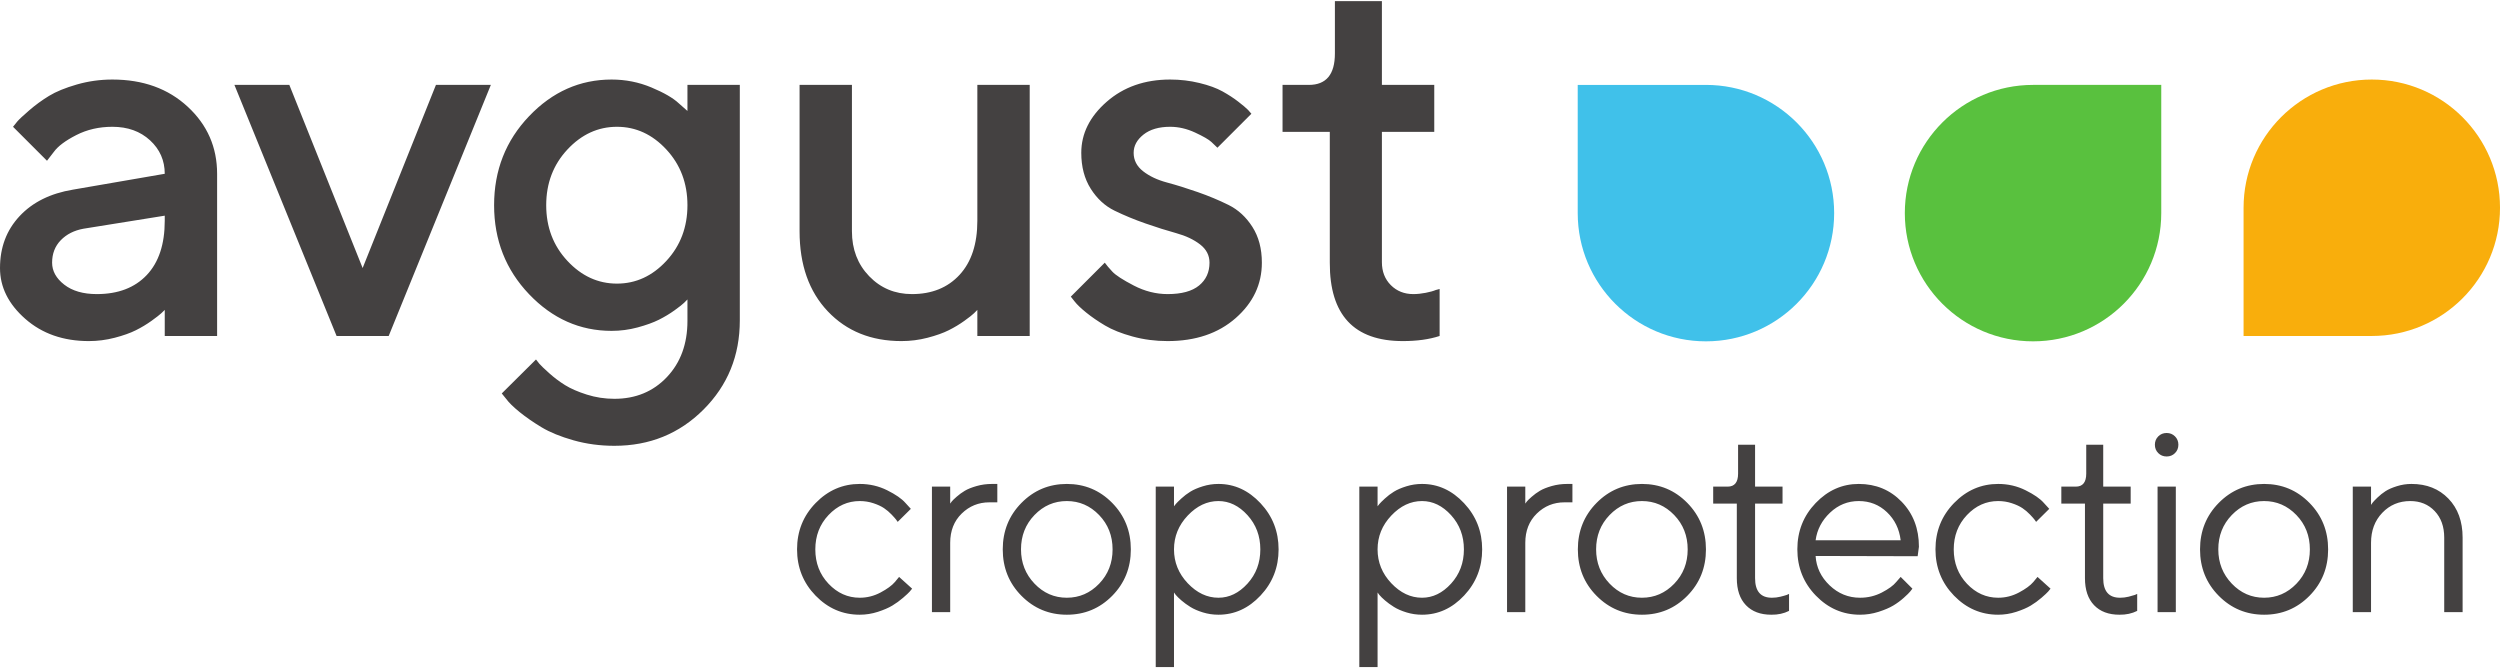
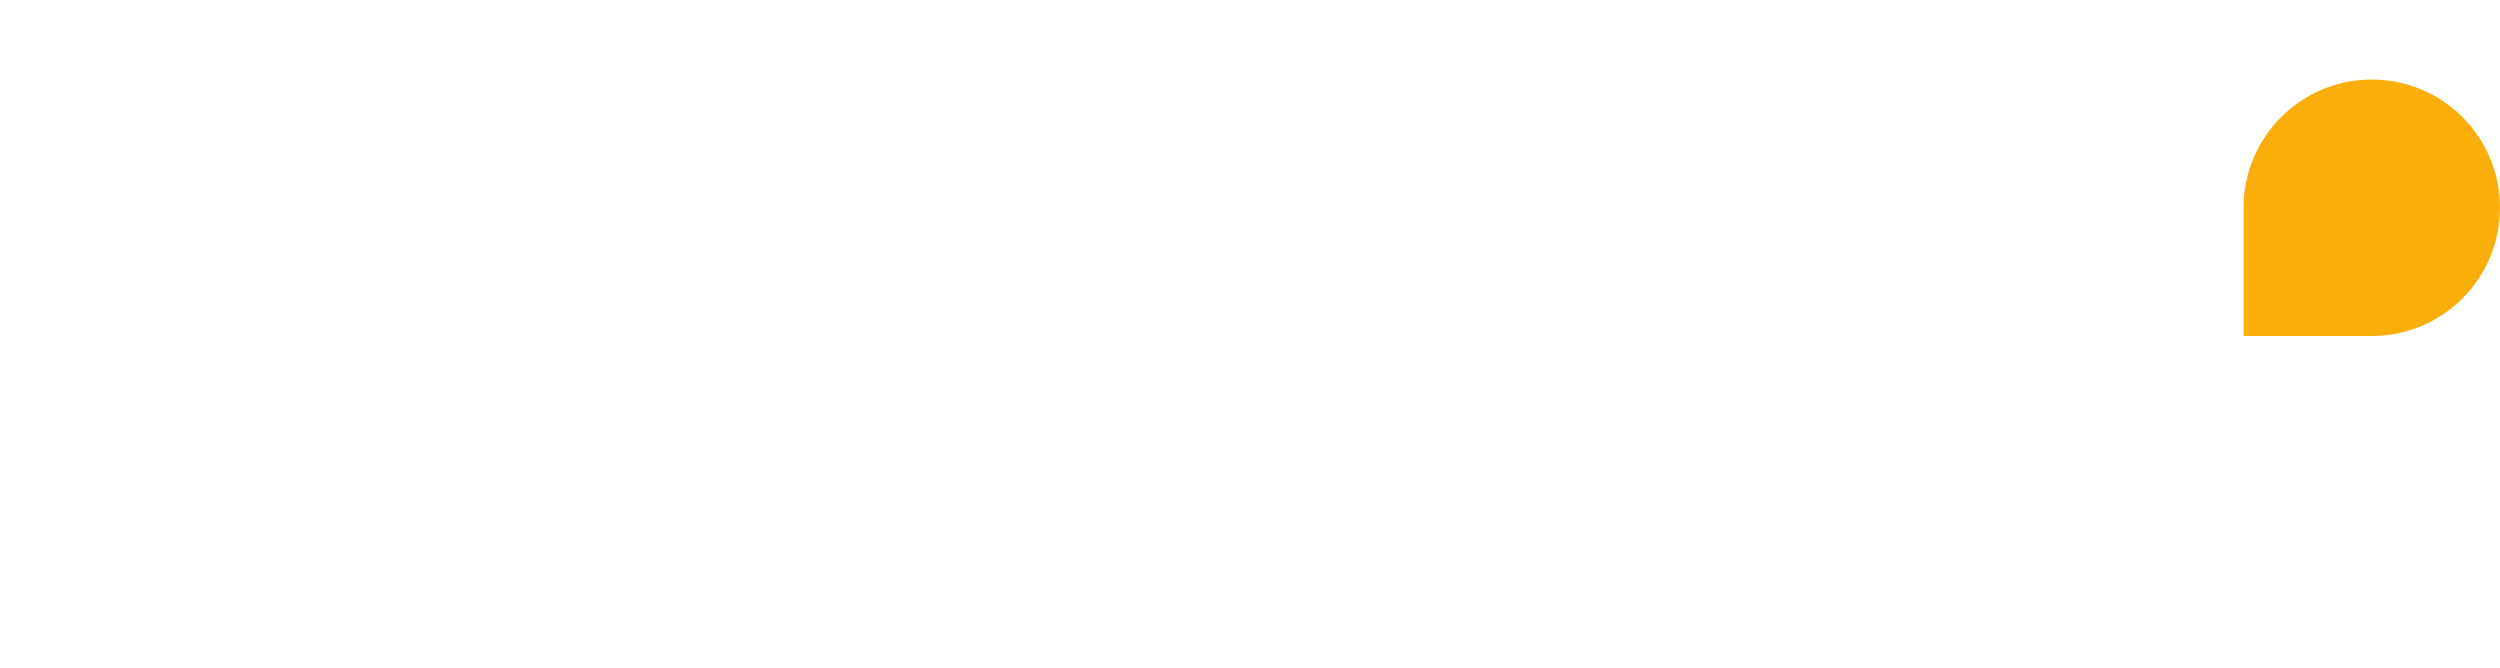
<svg xmlns="http://www.w3.org/2000/svg" width="651" height="174" viewBox="0 0 651 174" fill="none">
-   <path d="M637.571 129.843C635.11 127.293 631.906 126.018 627.961 126.018C626.652 126.018 625.383 126.212 624.153 126.601C622.922 126.988 621.935 127.421 621.193 127.897C620.45 128.374 619.746 128.935 619.081 129.577C618.415 130.22 617.995 130.664 617.817 130.907C617.64 131.15 617.507 131.339 617.418 131.473V126.718H612.662V159.407H617.418V141.35C617.418 138.18 618.394 135.575 620.345 133.534C622.296 131.495 624.723 130.475 627.628 130.475C630.222 130.475 632.345 131.344 633.997 133.086C635.647 134.826 636.475 137.126 636.475 139.986V159.407H641.263V139.986C641.263 135.773 640.032 132.392 637.571 129.843ZM597.983 152.008C595.643 154.435 592.838 155.649 589.568 155.649C586.298 155.649 583.493 154.424 581.155 151.974C578.815 149.525 577.646 146.548 577.646 143.045C577.646 139.52 578.815 136.543 581.155 134.116C583.493 131.689 586.298 130.475 589.568 130.475C592.838 130.475 595.643 131.689 597.983 134.116C600.321 136.543 601.489 139.526 601.489 143.062C601.489 146.599 600.321 149.581 597.983 152.008ZM589.584 126.018C584.951 126.018 581.01 127.664 577.763 130.957C574.514 134.25 572.889 138.285 572.889 143.062C572.889 147.839 574.514 151.87 577.763 155.151C581.01 158.433 584.951 160.072 589.584 160.072C594.219 160.072 598.154 158.433 601.39 155.151C604.627 151.87 606.245 147.839 606.245 143.062C606.245 138.285 604.627 134.25 601.39 130.957C598.154 127.664 594.219 126.018 589.584 126.018ZM564.191 112.75C563.326 112.75 562.6 113.044 562.012 113.631C561.425 114.219 561.131 114.945 561.131 115.809C561.131 116.674 561.425 117.4 562.012 117.988C562.6 118.575 563.326 118.869 564.191 118.869C565.056 118.869 565.782 118.575 566.37 117.988C566.957 117.4 567.25 116.674 567.25 115.809C567.25 114.945 566.957 114.219 566.37 113.631C565.782 113.044 565.056 112.75 564.191 112.75ZM561.83 159.407H566.585V126.716H561.83V159.407ZM554.28 155.383C553.559 155.56 552.833 155.649 552.102 155.649C549.152 155.672 547.678 153.976 547.678 150.561V131.14H554.828V126.718H547.678V115.809H543.256V123.325C543.256 125.587 542.346 126.718 540.529 126.718H536.77V131.14H542.923V150.561C542.923 153.599 543.716 155.943 545.301 157.594C546.885 159.246 549.086 160.072 551.901 160.072C553.631 160.095 555.171 159.763 556.524 159.074V154.652L555.926 154.918C555.548 155.051 555 155.205 554.28 155.383ZM529.47 151.559C528.695 152.467 527.453 153.377 525.746 154.285C524.04 155.195 522.233 155.649 520.326 155.649C517.199 155.649 514.49 154.435 512.196 152.008C509.9 149.581 508.753 146.599 508.753 143.062C508.753 139.526 509.9 136.543 512.196 134.116C514.49 131.689 517.199 130.475 520.326 130.475C521.567 130.475 522.754 130.664 523.884 131.041C525.015 131.416 525.935 131.845 526.645 132.321C527.354 132.796 528.013 133.357 528.623 133.999C529.233 134.643 529.626 135.086 529.803 135.329C529.982 135.575 530.114 135.762 530.203 135.896L533.628 132.504L532.197 130.94C531.245 129.854 529.665 128.761 527.46 127.664C525.253 126.567 522.875 126.018 520.326 126.018C515.892 126.018 512.062 127.676 508.836 130.99C505.61 134.305 503.997 138.323 503.997 143.045C503.997 147.768 505.605 151.787 508.819 155.1C512.034 158.415 515.869 160.072 520.326 160.072C521.922 160.072 523.491 159.822 525.032 159.325C526.573 158.824 527.832 158.282 528.806 157.694C529.782 157.108 530.713 156.431 531.6 155.666C532.487 154.9 533.068 154.358 533.345 154.036C533.623 153.715 533.827 153.466 533.961 153.288L530.57 150.228L529.47 151.559ZM472.785 140.685C473.161 137.913 474.414 135.518 476.542 133.501C478.671 131.484 481.165 130.475 484.025 130.475C486.885 130.475 489.33 131.44 491.357 133.367C493.387 135.297 494.578 137.735 494.933 140.685H472.785ZM484.025 126.018C479.724 126.018 475.983 127.676 472.801 130.99C469.62 134.305 468.029 138.323 468.029 143.045C468.029 147.768 469.636 151.787 472.852 155.1C476.066 158.415 479.902 160.072 484.358 160.072C485.998 160.072 487.601 159.822 489.164 159.325C490.727 158.824 492.002 158.282 492.988 157.694C493.974 157.108 494.894 156.431 495.748 155.666C496.601 154.9 497.155 154.358 497.41 154.036C497.666 153.715 497.86 153.466 497.993 153.288L494.933 150.228L493.77 151.559C493.037 152.467 491.796 153.377 490.045 154.285C488.293 155.195 486.397 155.649 484.358 155.649C481.32 155.649 478.676 154.575 476.427 152.424C474.177 150.273 472.962 147.723 472.785 144.775L499.356 144.841L499.688 142.38C499.688 137.657 498.193 133.75 495.199 130.658C492.206 127.565 488.481 126.018 484.025 126.018ZM463.623 155.383C462.902 155.56 462.176 155.649 461.444 155.649C458.495 155.672 457.021 153.976 457.021 150.561V131.14H464.172V126.718H457.021V115.809H452.598V123.325C452.598 125.587 451.689 126.718 449.871 126.718H446.114V131.14H452.266V150.561C452.266 153.599 453.059 155.943 454.644 157.594C456.228 159.246 458.429 160.072 461.246 160.072C462.974 160.095 464.515 159.763 465.867 159.074V154.652L465.268 154.918C464.892 155.051 464.343 155.205 463.623 155.383ZM435.964 152.008C433.625 154.435 430.82 155.649 427.55 155.649C424.28 155.649 421.476 154.424 419.136 151.974C416.797 149.525 415.629 146.548 415.629 143.045C415.629 139.52 416.797 136.543 419.136 134.116C421.476 131.689 424.28 130.475 427.55 130.475C430.82 130.475 433.625 131.689 435.964 134.116C438.303 136.543 439.472 139.526 439.472 143.062C439.472 146.599 438.303 149.581 435.964 152.008ZM427.567 126.018C422.934 126.018 418.992 127.664 415.745 130.957C412.497 134.25 410.873 138.285 410.873 143.062C410.873 147.839 412.497 151.87 415.745 155.151C418.992 158.433 422.934 160.072 427.567 160.072C432.2 160.072 436.136 158.433 439.373 155.151C442.609 151.87 444.229 147.839 444.229 143.062C444.229 138.285 442.609 134.25 439.373 130.957C436.136 127.664 432.2 126.018 427.567 126.018ZM404.055 126.567C402.78 126.933 401.761 127.343 400.996 127.797C400.23 128.252 399.516 128.773 398.851 129.361C398.185 129.948 397.763 130.358 397.587 130.591C397.41 130.824 397.276 131.006 397.187 131.14V126.718H392.432V159.407H397.187V141.35C397.187 138.223 398.185 135.685 400.181 133.734C402.176 131.782 404.581 130.807 407.397 130.807H409.459V126.018H408.096C406.677 126.018 405.33 126.201 404.055 126.567ZM377.86 151.974C375.63 154.424 373.108 155.649 370.293 155.649C367.344 155.649 364.678 154.392 362.296 151.875C359.912 149.358 358.72 146.421 358.72 143.062C358.72 139.704 359.912 136.765 362.296 134.25C364.678 131.733 367.344 130.475 370.293 130.475C373.108 130.475 375.63 131.7 377.86 134.149C380.086 136.6 381.201 139.57 381.201 143.062C381.201 146.554 380.086 149.525 377.86 151.974ZM370.293 126.018C368.897 126.018 367.538 126.223 366.219 126.634C364.9 127.044 363.82 127.51 362.977 128.031C362.134 128.551 361.352 129.144 360.632 129.81C359.912 130.475 359.435 130.945 359.203 131.224C358.97 131.5 358.808 131.705 358.72 131.838V126.718H353.965V173.707H358.72V154.285L359.185 154.918C359.518 155.317 360.011 155.799 360.666 156.364C361.319 156.93 362.089 157.489 362.977 158.044C363.863 158.598 364.956 159.074 366.252 159.473C367.55 159.873 368.897 160.072 370.293 160.072C374.483 160.072 378.142 158.404 381.267 155.067C384.394 151.73 385.956 147.729 385.956 143.063C385.956 138.395 384.389 134.388 381.251 131.041C378.113 127.692 374.461 126.018 370.293 126.018ZM324.847 151.974C322.619 154.424 320.097 155.649 317.282 155.649C314.333 155.649 311.667 154.392 309.283 151.875C306.901 149.358 305.709 146.421 305.709 143.062C305.709 139.704 306.901 136.765 309.283 134.25C311.667 131.733 314.333 130.475 317.282 130.475C320.097 130.475 322.619 131.7 324.847 134.149C327.075 136.6 328.19 139.57 328.19 143.062C328.19 146.554 327.075 149.525 324.847 151.974ZM317.282 126.018C315.885 126.018 314.526 126.223 313.209 126.634C311.889 127.044 310.807 127.51 309.966 128.031C309.123 128.551 308.341 129.144 307.621 129.81C306.901 130.475 306.424 130.945 306.19 131.224C305.959 131.5 305.797 131.705 305.709 131.838V126.718H300.953V173.707H305.709V154.285L306.174 154.918C306.507 155.317 306.999 155.799 307.654 156.364C308.308 156.93 309.078 157.489 309.966 158.044C310.852 158.598 311.944 159.074 313.241 159.473C314.539 159.873 315.885 160.072 317.282 160.072C321.472 160.072 325.131 158.404 328.256 155.067C331.383 151.73 332.945 147.729 332.945 143.063C332.945 138.395 331.376 134.388 328.24 131.041C325.102 127.692 321.45 126.018 317.282 126.018ZM286.207 152.008C283.868 154.435 281.064 155.649 277.793 155.649C274.522 155.649 271.718 154.424 269.379 151.974C267.04 149.525 265.87 146.548 265.87 143.045C265.87 139.52 267.04 136.543 269.379 134.116C271.718 131.689 274.522 130.475 277.793 130.475C281.064 130.475 283.868 131.689 286.207 134.116C288.546 136.543 289.715 139.526 289.715 143.062C289.715 146.599 288.546 149.581 286.207 152.008ZM277.81 126.018C273.176 126.018 269.235 127.664 265.987 130.957C262.739 134.25 261.116 138.285 261.116 143.062C261.116 147.839 262.739 151.87 265.987 155.151C269.235 158.433 273.176 160.072 277.81 160.072C282.442 160.072 286.379 158.433 289.616 155.151C292.852 151.87 294.47 147.839 294.47 143.062C294.47 138.285 292.852 134.25 289.616 130.957C286.379 127.664 282.442 126.018 277.81 126.018ZM254.298 126.567C253.022 126.933 252.004 127.343 251.238 127.797C250.473 128.252 249.758 128.773 249.094 129.361C248.428 129.948 248.006 130.358 247.83 130.591C247.652 130.824 247.518 131.006 247.431 131.14V126.718H242.675V159.407H247.431V141.35C247.431 138.223 248.428 135.685 250.424 133.734C252.419 131.782 254.824 130.807 257.639 130.807H259.702V126.018H258.339C256.919 126.018 255.572 126.201 254.298 126.567ZM233.026 151.559C232.25 152.467 231.008 153.377 229.302 154.285C227.595 155.195 225.788 155.649 223.88 155.649C220.755 155.649 218.046 154.435 215.75 152.008C213.456 149.581 212.308 146.599 212.308 143.062C212.308 139.526 213.456 136.543 215.75 134.116C218.046 131.689 220.755 130.475 223.88 130.475C225.123 130.475 226.309 130.664 227.44 131.041C228.57 131.416 229.49 131.845 230.199 132.321C230.909 132.796 231.569 133.357 232.179 133.999C232.788 134.643 233.182 135.086 233.359 135.329C233.537 135.575 233.669 135.762 233.759 135.896L237.184 132.504L235.754 130.94C234.8 129.854 233.221 128.761 231.014 127.664C228.809 126.567 226.431 126.018 223.88 126.018C219.448 126.018 215.617 127.676 212.391 130.99C209.165 134.305 207.553 138.323 207.553 143.045C207.553 147.768 209.16 151.787 212.374 155.1C215.59 158.415 219.424 160.072 223.88 160.072C225.477 160.072 227.047 159.822 228.587 159.325C230.127 158.824 231.386 158.282 232.362 157.694C233.337 157.108 234.268 156.431 235.156 155.666C236.042 154.9 236.624 154.358 236.901 154.036C237.178 153.715 237.382 153.466 237.516 153.288L234.125 150.228L233.026 151.559Z" fill="#444141" />
-   <path d="M373.881 75.516C373.26 75.782 372.385 76.026 371.253 76.248C370.123 76.469 369.048 76.581 368.028 76.581C365.677 76.581 363.726 75.805 362.174 74.252C360.623 72.7 359.847 70.705 359.847 68.267V34.346H373.482V22.108H359.847V0.293H347.608V13.928C347.608 19.382 345.348 22.108 340.824 22.108H333.974V34.346H346.279V68.4C346.235 82.012 352.575 88.818 365.301 88.818C368.982 88.818 372.173 88.375 374.878 87.488V75.25L373.881 75.516ZM319.909 53.368C317.404 52.127 314.721 51.008 311.862 50.011C309.001 49.012 306.33 48.18 303.847 47.515C301.364 46.85 299.302 45.875 297.661 44.589C296.02 43.303 295.201 41.707 295.201 39.801C295.201 37.982 296.054 36.397 297.761 35.045C299.468 33.693 301.784 33.016 304.712 33.016C306.884 33.016 309.045 33.516 311.196 34.513C313.346 35.51 314.765 36.331 315.452 36.973C316.14 37.617 316.662 38.115 317.016 38.47L325.862 29.624L324.998 28.628C324.465 28.095 323.611 27.374 322.435 26.465C321.261 25.556 319.899 24.67 318.346 23.804C316.795 22.94 314.788 22.208 312.326 21.61C309.866 21.011 307.327 20.712 304.712 20.712C298.104 20.712 292.594 22.641 288.184 26.498C283.772 30.356 281.565 34.79 281.565 39.801C281.565 43.436 282.386 46.551 284.027 49.145C285.667 51.739 287.74 53.645 290.245 54.865C292.75 56.084 295.433 57.193 298.293 58.191C301.152 59.188 303.825 60.031 306.308 60.718C308.79 61.406 310.853 62.381 312.494 63.644C314.133 64.908 314.955 66.493 314.955 68.4C314.955 70.883 314.045 72.867 312.227 74.353C310.409 75.838 307.683 76.581 304.046 76.581C301.032 76.581 298.093 75.838 295.234 74.353C292.373 72.867 290.511 71.659 289.647 70.727C288.782 69.796 288.128 69.02 287.685 68.4L278.839 77.245L279.836 78.509C280.457 79.308 281.465 80.272 282.862 81.402C284.258 82.534 285.888 83.652 287.752 84.761C289.613 85.87 291.997 86.823 294.901 87.621C297.806 88.419 300.854 88.818 304.046 88.818C311.319 88.818 317.226 86.823 321.771 82.833C326.316 78.842 328.589 74.031 328.589 68.4C328.589 64.764 327.768 61.66 326.128 59.088C324.487 56.516 322.414 54.61 319.909 53.368ZM254.5 57.493C254.5 63.522 252.96 68.212 249.878 71.559C246.795 74.907 242.661 76.581 237.473 76.581C233.039 76.581 229.326 75.028 226.332 71.924C223.34 68.821 221.844 64.919 221.844 60.219V22.108H208.209V60.219C208.209 68.953 210.658 75.904 215.557 81.07C220.458 86.235 226.854 88.818 234.746 88.818C237.053 88.818 239.313 88.531 241.531 87.954C243.748 87.377 245.588 86.724 247.051 85.992C248.515 85.261 249.878 84.441 251.141 83.532C252.405 82.622 253.238 81.968 253.636 81.569L254.5 80.704V87.488H268.136V22.108H254.5V57.493ZM173.525 67.934C169.867 71.881 165.576 73.853 160.655 73.853C155.733 73.853 151.432 71.881 147.752 67.934C144.072 63.988 142.232 59.155 142.232 53.435C142.232 47.715 144.072 42.882 147.752 38.935C151.432 34.99 155.733 33.016 160.655 33.016C165.576 33.016 169.867 34.99 173.525 38.935C177.183 42.882 179.011 47.715 179.011 53.435C179.011 59.155 177.183 63.988 173.525 67.934ZM179.011 28.892L176.75 26.897C175.287 25.523 172.915 24.148 169.633 22.774C166.354 21.399 162.895 20.712 159.259 20.712C151.011 20.712 143.849 23.893 137.775 30.256C131.702 36.619 128.663 44.345 128.663 53.435C128.663 62.524 131.702 70.252 137.775 76.615C143.849 82.978 151.011 86.158 159.259 86.158C161.565 86.158 163.826 85.86 166.042 85.261C168.259 84.662 170.099 83.997 171.562 83.266C173.026 82.534 174.39 81.713 175.654 80.805C176.916 79.895 177.749 79.241 178.148 78.842L179.011 77.977V83.564C179.011 89.55 177.228 94.427 173.658 98.196C170.089 101.966 165.533 103.85 159.989 103.85C157.507 103.85 155.112 103.485 152.807 102.753C150.501 102.021 148.616 101.201 147.153 100.291C145.69 99.383 144.305 98.341 142.997 97.166C141.689 95.991 140.835 95.171 140.436 94.705C140.037 94.24 139.748 93.873 139.571 93.607L130.659 102.454L131.789 103.85C132.499 104.825 133.673 105.978 135.314 107.309C136.955 108.639 138.861 109.958 141.034 111.267C143.207 112.575 145.978 113.705 149.348 114.659C152.719 115.612 156.265 116.088 159.989 116.088C169.168 116.088 176.906 112.939 183.202 106.644C189.499 100.347 192.647 92.609 192.647 83.431V22.108H179.011V28.892ZM94.43 69.796L75.341 22.108H61.041L87.646 87.488H101.214L127.818 22.108H113.518L94.43 69.796ZM42.9 57.493C42.9 63.611 41.336 68.323 38.21 71.626C35.084 74.929 30.75 76.581 25.208 76.581C21.66 76.581 18.833 75.76 16.727 74.12C14.621 72.479 13.568 70.572 13.568 68.4C13.568 66.05 14.322 64.099 15.83 62.547C17.338 60.995 19.31 59.997 21.75 59.554L42.9 56.161V57.493ZM48.886 27.796C43.787 23.073 37.246 20.712 29.265 20.712C26.073 20.712 22.98 21.144 19.986 22.009C16.993 22.874 14.589 23.86 12.771 24.969C10.952 26.078 9.233 27.33 7.616 28.727C5.997 30.123 4.955 31.099 4.49 31.652C4.024 32.207 3.659 32.661 3.392 33.016L12.238 41.862L14.034 39.535C15.098 38.071 17.038 36.619 19.853 35.178C22.669 33.737 25.806 33.016 29.265 33.016C33.256 33.016 36.525 34.192 39.075 36.541C41.624 38.891 42.9 41.795 42.9 45.254L19.023 49.378C13.125 50.353 8.48 52.659 5.088 56.294C1.696 59.931 0 64.431 0 69.796C0 74.762 2.195 79.175 6.585 83.032C10.974 86.89 16.495 88.818 23.146 88.818C25.407 88.818 27.646 88.531 29.864 87.954C32.08 87.377 33.921 86.724 35.384 85.992C36.847 85.261 38.21 84.441 39.474 83.532C40.738 82.622 41.58 81.968 42.002 81.569C42.423 81.169 42.723 80.881 42.9 80.704V87.488H56.535V45.254C56.535 38.336 53.985 32.517 48.886 27.796Z" fill="#444141" />
-   <path d="M444.226 22.109C462.666 22.109 477.614 37.058 477.614 55.497C477.614 73.937 462.666 88.885 444.226 88.885C425.787 88.885 410.838 73.937 410.838 55.497V22.109H444.226Z" fill="#40C1EA" />
-   <path d="M562.792 55.496C562.792 73.936 547.844 88.885 529.403 88.885C510.964 88.885 496.016 73.936 496.016 55.496C496.016 37.057 510.964 22.108 529.403 22.108H562.792V55.496Z" fill="#59C13E" />
  <path d="M584.227 54.1C584.227 35.661 599.175 20.712 617.615 20.712C636.054 20.712 651.002 35.661 651.002 54.1C651.002 72.54 636.054 87.489 617.615 87.489H584.227V54.1Z" fill="#F9AE0C" />
</svg>